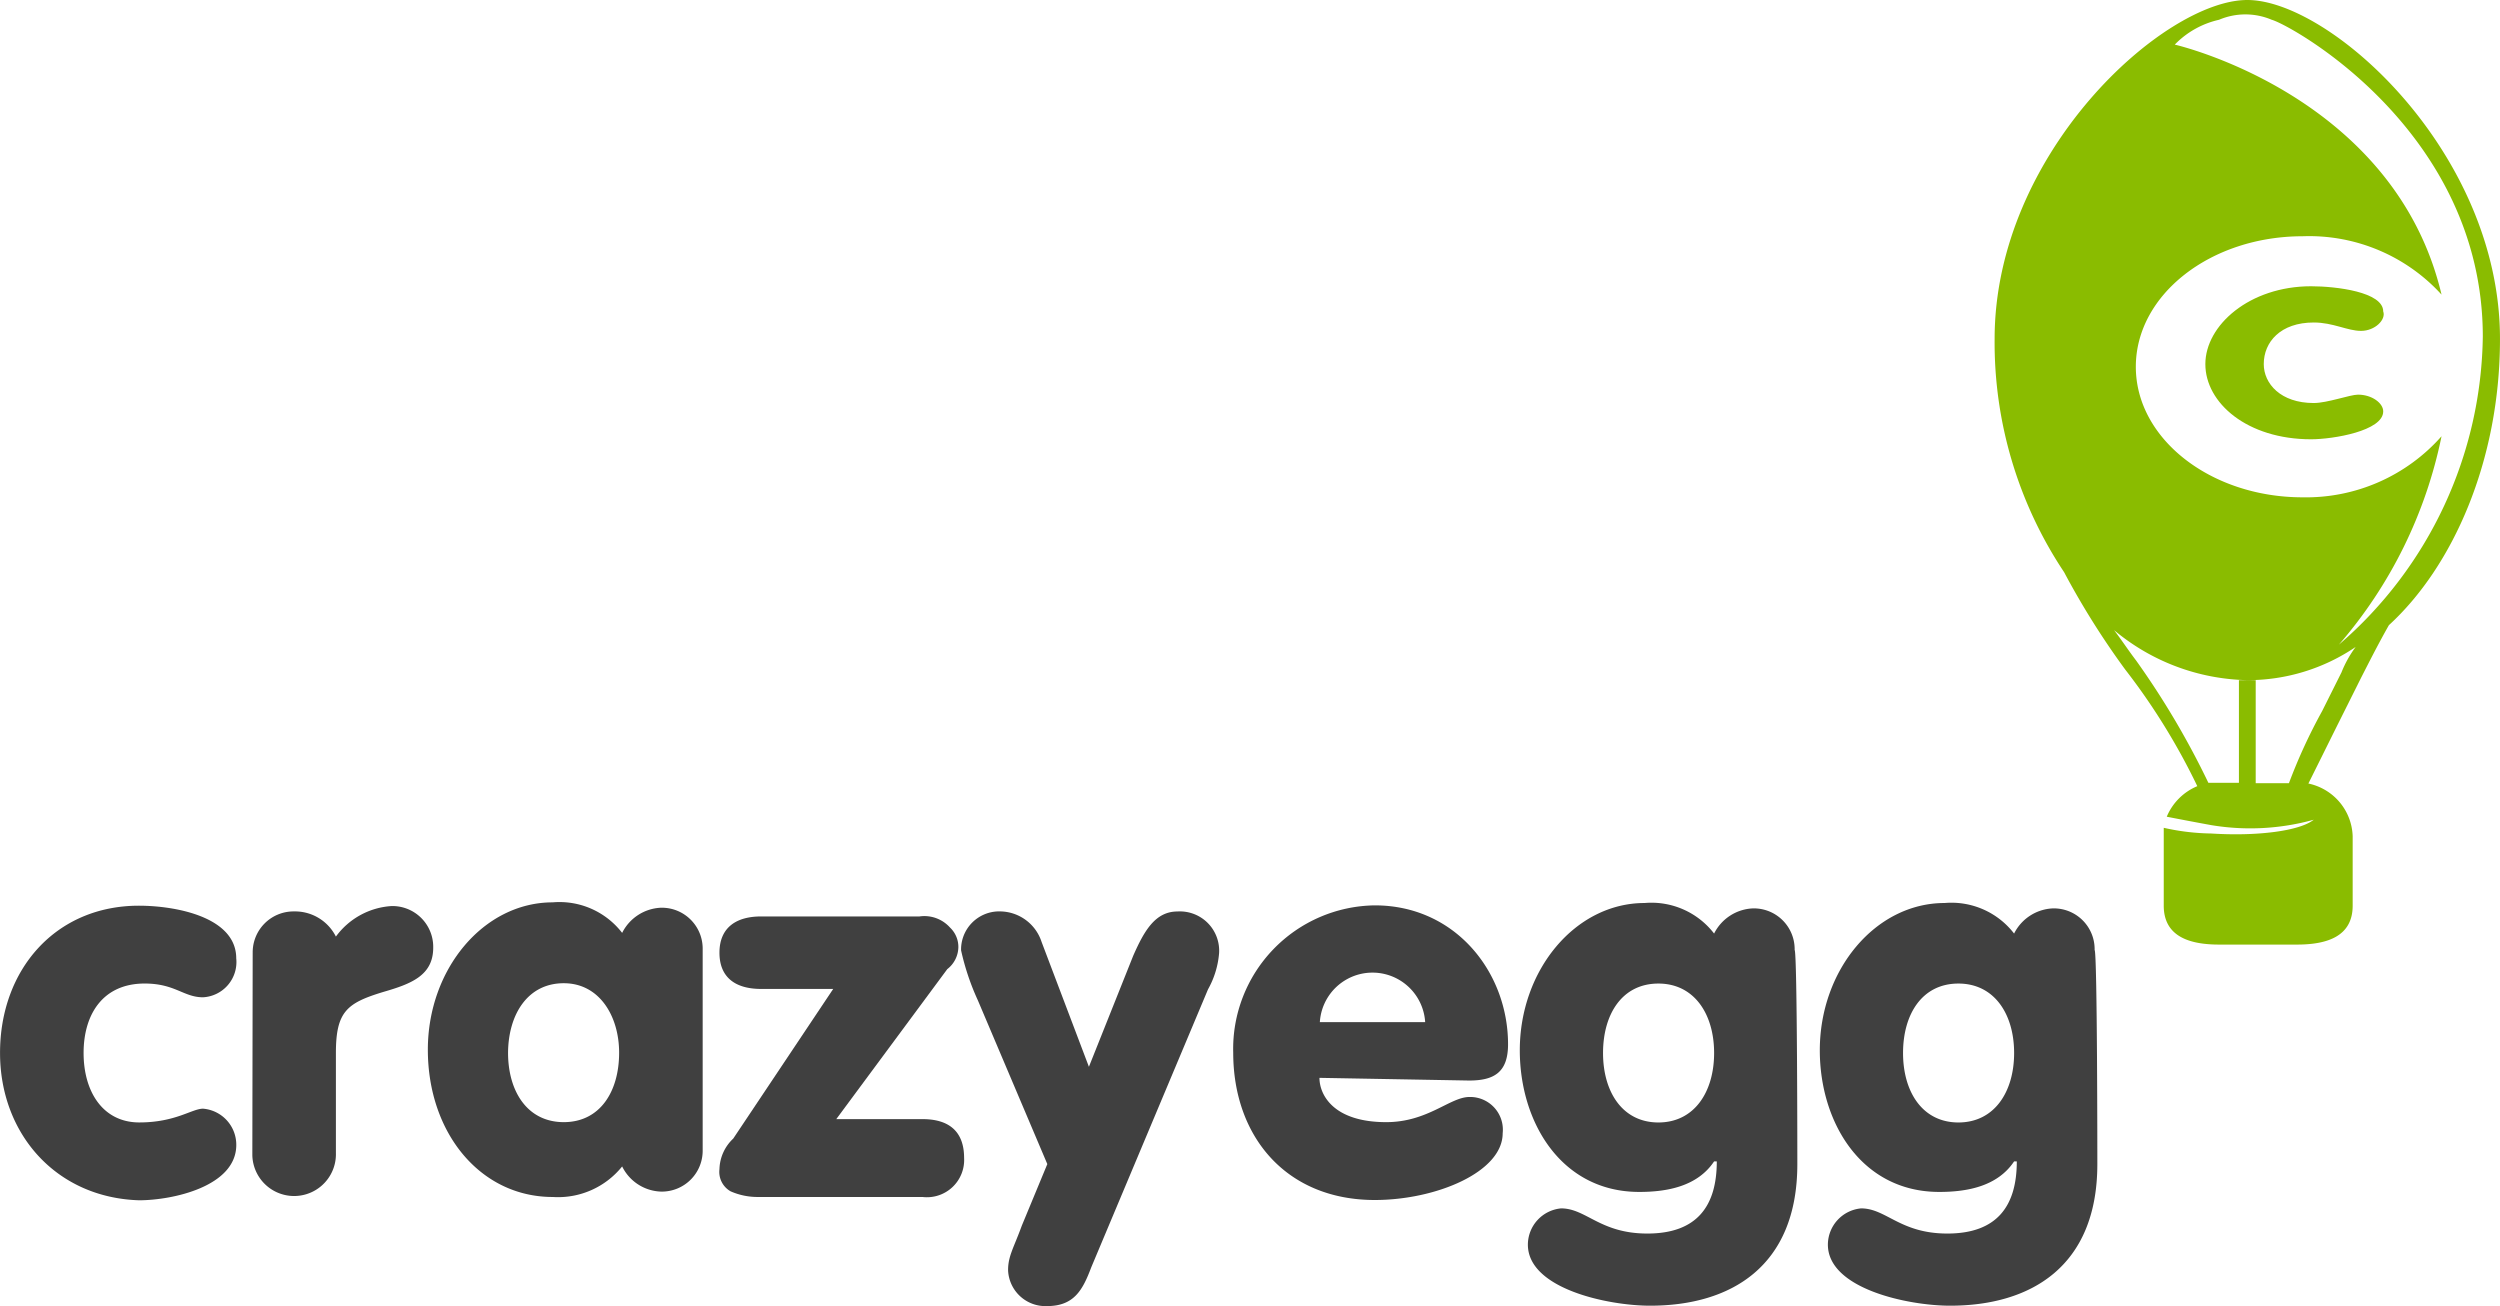
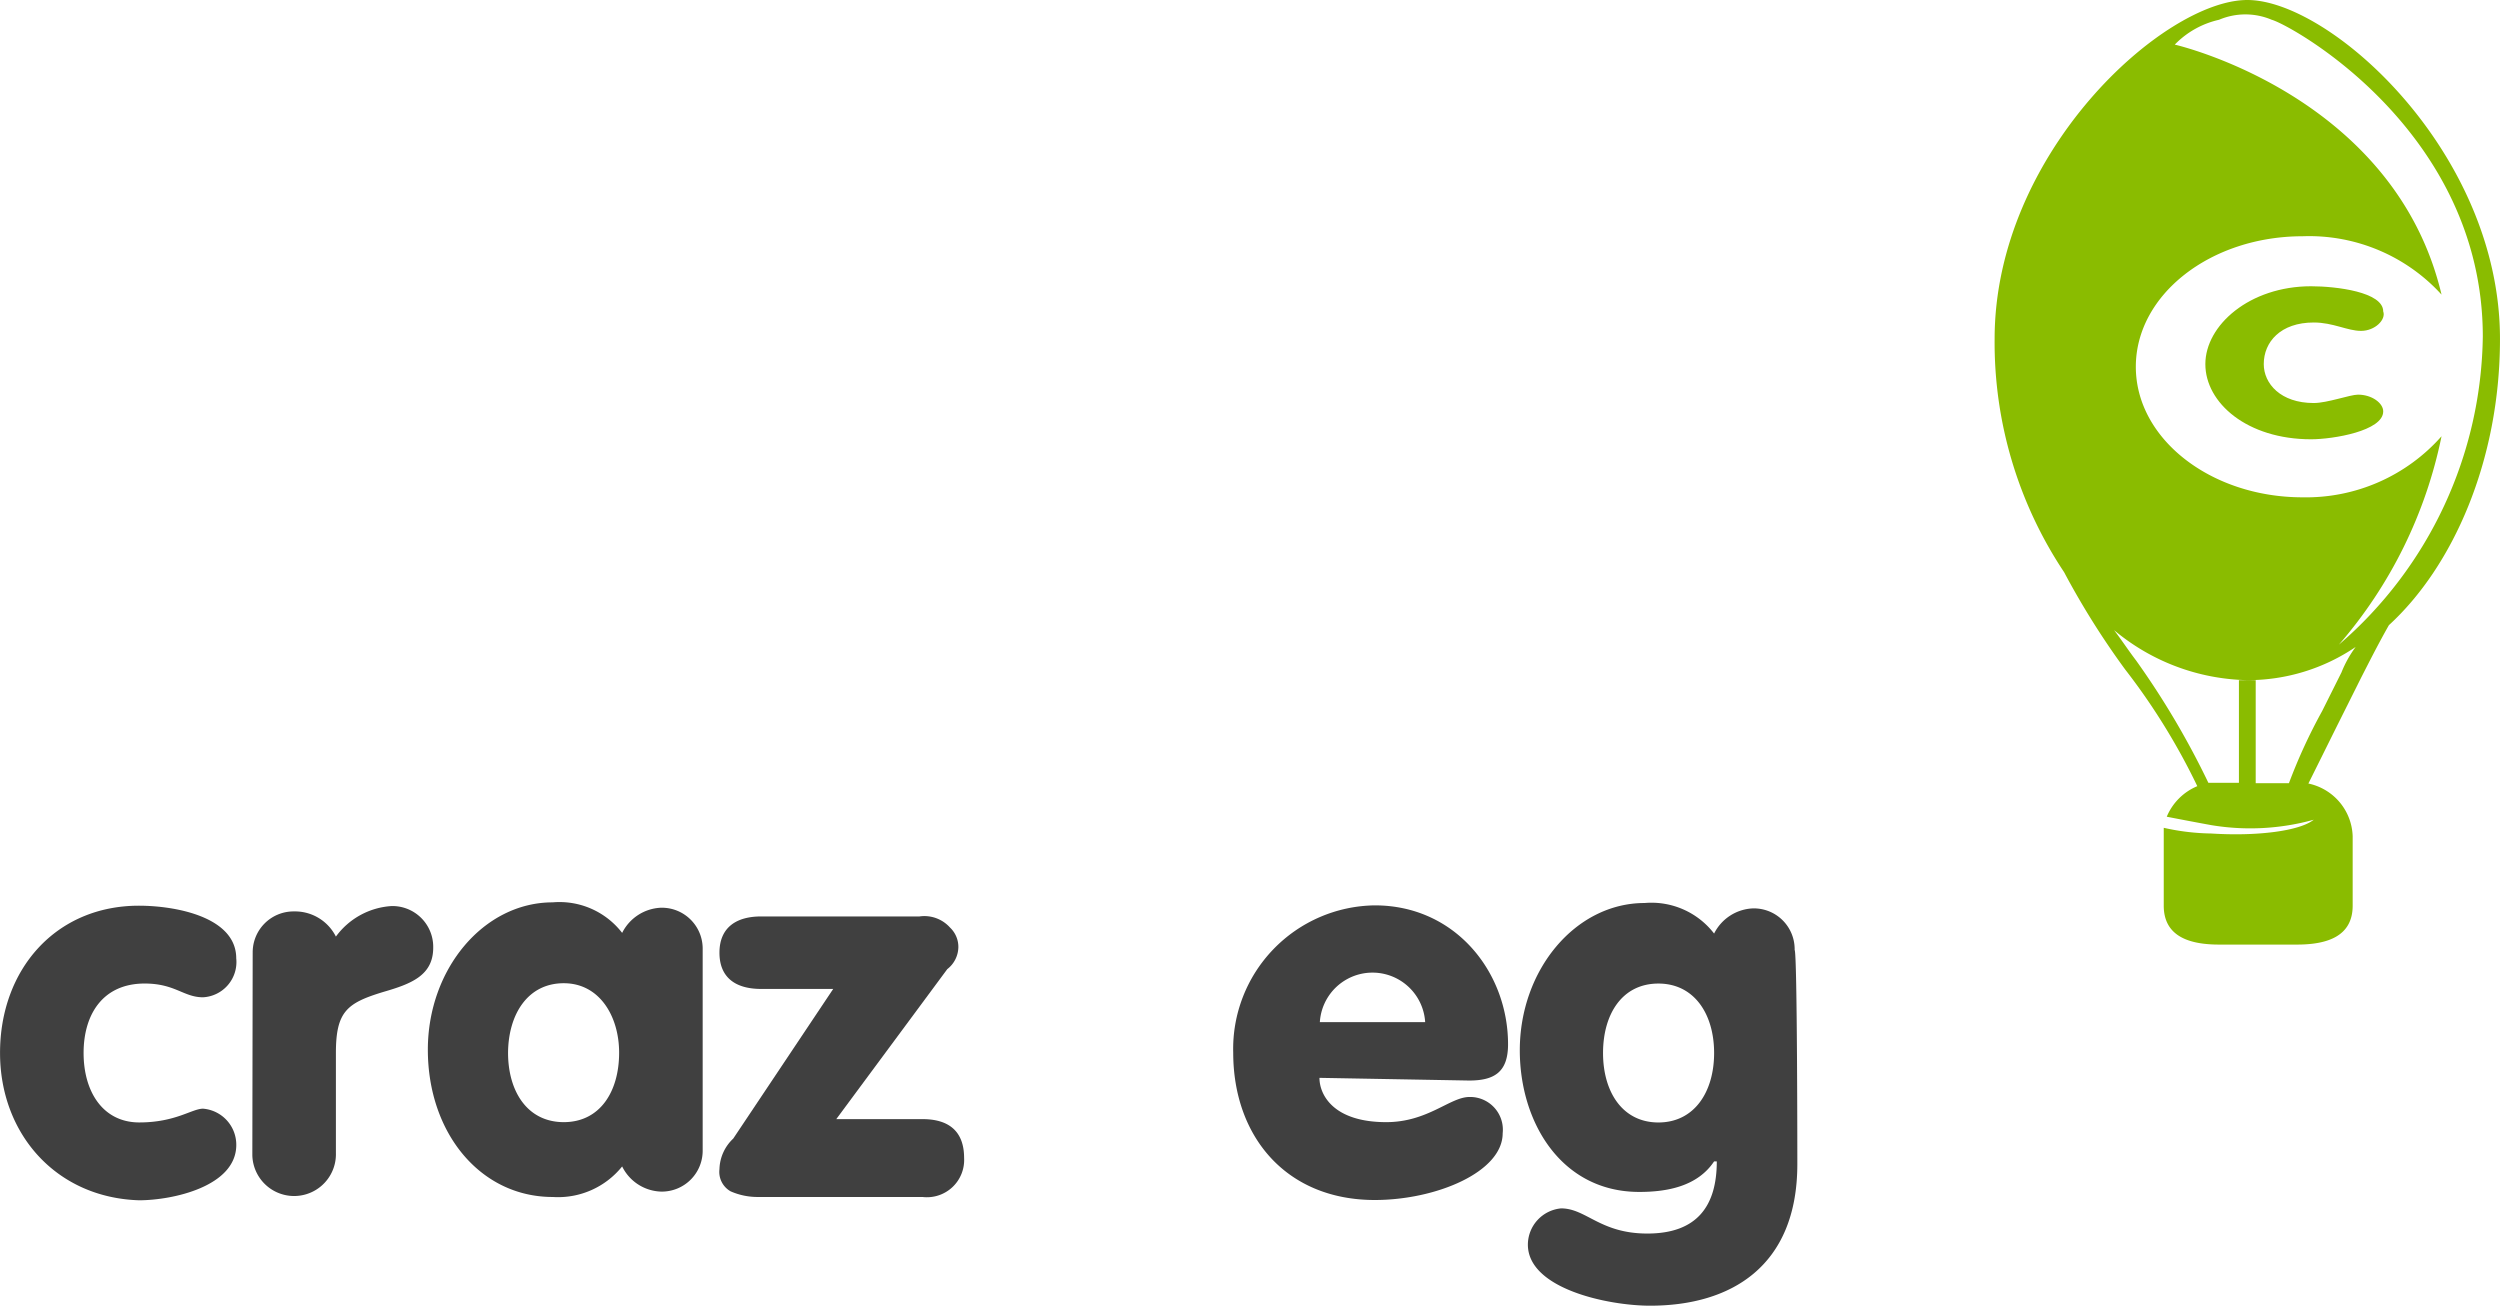
<svg xmlns="http://www.w3.org/2000/svg" width="175.646" height="91.762" viewBox="0 0 175.646 91.762">
  <g id="Crazy_Egg" data-name="Crazy Egg" transform="translate(-136 -138.9)">
    <path id="Path_599" data-name="Path 599" d="M765.906,162.712c0-13.085-11.906-23.812-17.753-23.812S730.4,149.627,730.4,162.712a29.1,29.1,0,0,0,4.88,16.386,56.163,56.163,0,0,0,4.291,6.837,45.543,45.543,0,0,1,5.069,8.2,3.985,3.985,0,0,0-2.146,2.146c.967.189,1.957.377,3.112.589a16.668,16.668,0,0,0,7.214-.377c-.966.778-3.914,1.179-7.214.967a16.009,16.009,0,0,1-3.324-.4v5.47c0,2.145,1.768,2.735,3.89,2.735h5.47c2.146,0,3.914-.589,3.914-2.735v-4.88a3.913,3.913,0,0,0-3.112-3.7c.778-1.556,1.556-3.136,2.334-4.692l.778-1.556.589-1.179c.4-.778,1.179-2.334,1.957-3.7h0C762.582,178.721,765.906,171.294,765.906,162.712Zm-11.128,23.412-.589,1.179-.778,1.556a38.26,38.26,0,0,0-2.334,5.069h-2.334V186.69h-1.179V193.9h-2.146a57.7,57.7,0,0,0-5.069-8.582c-.59-.778-.967-1.367-1.556-2.145a15.027,15.027,0,0,0,9.36,3.513,13.489,13.489,0,0,0,7.615-2.334,7.856,7.856,0,0,0-.99,1.768Zm-.189-1.933A32.146,32.146,0,0,0,761.8,169.55a12.7,12.7,0,0,1-9.761,4.291c-6.436,0-11.718-4.1-11.718-9.171s5.258-9.171,11.718-9.171a12.578,12.578,0,0,1,9.761,4.1c-3.324-14.052-18.743-17.565-18.743-17.565a6.236,6.236,0,0,1,3.112-1.745,4.732,4.732,0,0,1,3.7,0c1.367.377,14.83,7.8,14.83,22.256A29.055,29.055,0,0,1,754.59,184.191Z" transform="translate(-454.261 0)" fill="#8abc00" />
    <path id="Path_600" data-name="Path 600" d="M145.761,408.8c2.546,0,6.837.778,6.837,3.7a2.481,2.481,0,0,1-2.334,2.735c-1.367,0-1.957-.967-4.1-.967-2.923,0-4.291,2.145-4.291,4.88s1.367,4.88,3.914,4.88,3.7-.967,4.48-.967a2.542,2.542,0,0,1,2.334,2.546c0,2.923-4.48,3.89-6.837,3.89-5.847-.189-9.761-4.692-9.761-10.35C136,413.28,139.914,408.8,145.761,408.8Z" transform="translate(0 -206.267)" fill="#404040" />
    <path id="Path_601" data-name="Path 601" d="M211.224,412.2a2.873,2.873,0,0,1,2.829-2.923h.094a3.216,3.216,0,0,1,2.923,1.768,5.248,5.248,0,0,1,3.914-2.145,2.869,2.869,0,0,1,2.923,2.806v.118c0,1.957-1.556,2.546-3.513,3.112-2.546.778-3.324,1.367-3.324,4.291v7.026a2.936,2.936,0,0,1-5.871.165v-.165l.024-14.052Z" transform="translate(-57.47 -206.342)" fill="#404040" />
    <path id="Path_602" data-name="Path 602" d="M282.809,425.2a2.873,2.873,0,0,1-2.829,2.923h-.094a3.157,3.157,0,0,1-2.735-1.768,5.777,5.777,0,0,1-4.88,2.146c-5.069,0-8.771-4.48-8.771-10.35,0-5.658,3.914-10.35,8.771-10.35a5.558,5.558,0,0,1,4.88,2.145,3.2,3.2,0,0,1,2.735-1.768,2.873,2.873,0,0,1,2.923,2.829V425.2Zm-13.674-6.837c0,2.735,1.367,4.88,3.914,4.88s3.89-2.145,3.89-4.88c0-2.546-1.367-4.88-3.89-4.88s-3.89,2.169-3.914,4.88Z" transform="translate(-97.44 -205.503)" fill="#404040" />
    <path id="Path_603" data-name="Path 603" d="M358.392,417.093h-5.069c-1.768,0-2.923-.778-2.923-2.546S351.579,412,353.323,412h11.128a2.414,2.414,0,0,1,2.145.778,1.872,1.872,0,0,1,.589,1.367,1.99,1.99,0,0,1-.778,1.556l-7.8,10.539h6.059c1.768,0,2.923.778,2.923,2.735a2.617,2.617,0,0,1-2.923,2.735H353.135a4.694,4.694,0,0,1-1.957-.4,1.57,1.57,0,0,1-.778-1.556,3.044,3.044,0,0,1,.967-2.145Z" transform="translate(-163.852 -208.712)" fill="#404040" />
-     <path id="Path_604" data-name="Path 604" d="M428.455,428.253l-4.88-11.505a17.356,17.356,0,0,1-1.179-3.513,2.677,2.677,0,0,1,2.593-2.735h.141a3.1,3.1,0,0,1,2.923,2.146l3.324,8.771,3.112-7.8c.778-1.768,1.556-3.112,3.112-3.112a2.76,2.76,0,0,1,2.923,2.923,6.23,6.23,0,0,1-.778,2.546l-8.2,19.521c-.589,1.556-1.179,2.735-3.112,2.735a2.629,2.629,0,0,1-2.735-2.5v-.047c0-.967.4-1.556.967-3.112Z" transform="translate(-218.872 -207.566)" fill="#404040" />
    <path id="Path_605" data-name="Path 605" d="M509.559,420.818c0,1.179.967,3.112,4.692,3.112,2.924,0,4.48-1.768,5.847-1.768a2.3,2.3,0,0,1,2.334,2.546c0,2.735-4.692,4.692-8.983,4.692-6.248,0-9.949-4.479-9.949-10.35a10.083,10.083,0,0,1,9.949-10.35c5.658,0,9.36,4.692,9.36,9.761,0,1.957-.967,2.546-2.735,2.546l-10.515-.189Zm7.427-3.914a3.707,3.707,0,0,0-7.4,0Z" transform="translate(-280.856 -206.19)" fill="#404040" />
    <path id="Path_606" data-name="Path 606" d="M608.4,426.342c0,7.214-4.692,9.949-10.35,9.949-2.924,0-8.582-1.179-8.582-4.291a2.569,2.569,0,0,1,2.334-2.546c1.768,0,2.735,1.768,6.059,1.768,3.513,0,4.88-1.957,4.88-5.069h-.189c-1.179,1.768-3.324,2.145-5.258,2.145-5.47,0-8.393-4.88-8.393-9.949,0-5.658,3.914-10.35,8.771-10.35a5.558,5.558,0,0,1,4.88,2.146,3.2,3.2,0,0,1,2.735-1.768,2.869,2.869,0,0,1,2.924,2.806v.118C608.4,411.513,608.4,426.342,608.4,426.342Zm-9.761-12.684c-2.546,0-3.89,2.145-3.89,4.88s1.367,4.88,3.89,4.88,3.914-2.145,3.914-4.88S601.16,413.658,598.637,413.658Z" transform="translate(-346.122 -205.655)" fill="#404040" />
-     <path id="Path_607" data-name="Path 607" d="M697.8,426.342c0,7.214-4.692,9.949-10.35,9.949-2.924,0-8.582-1.179-8.582-4.291a2.569,2.569,0,0,1,2.334-2.546c1.768,0,2.735,1.768,6.059,1.768,3.513,0,4.88-1.957,4.88-5.069h-.189c-1.179,1.768-3.324,2.145-5.258,2.145-5.47,0-8.393-4.88-8.393-9.949,0-5.658,3.914-10.35,8.77-10.35a5.558,5.558,0,0,1,4.88,2.146,3.2,3.2,0,0,1,2.735-1.768,2.868,2.868,0,0,1,2.923,2.806v.118C697.8,411.513,697.8,426.342,697.8,426.342Zm-9.761-12.684c-2.546,0-3.89,2.145-3.89,4.88s1.367,4.88,3.89,4.88,3.914-2.145,3.914-4.88-1.391-4.88-3.914-4.88Z" transform="translate(-414.444 -205.655)" fill="#404040" />
    <path id="Path_608" data-name="Path 608" d="M804.14,227.336c-.967,0-1.957-.589-3.324-.589-2.334,0-3.513,1.367-3.513,2.923,0,1.367,1.179,2.735,3.513,2.735.967,0,2.546-.589,3.112-.589.967,0,1.768.589,1.768,1.179,0,1.367-3.513,1.957-5.069,1.957-4.48,0-7.427-2.546-7.427-5.281s3.112-5.47,7.427-5.47c1.768,0,5.069.4,5.069,1.768C805.908,226.534,805.13,227.336,804.14,227.336Z" transform="translate(-502.255 -65.189)" fill="#8abc00" />
  </g>
</svg>